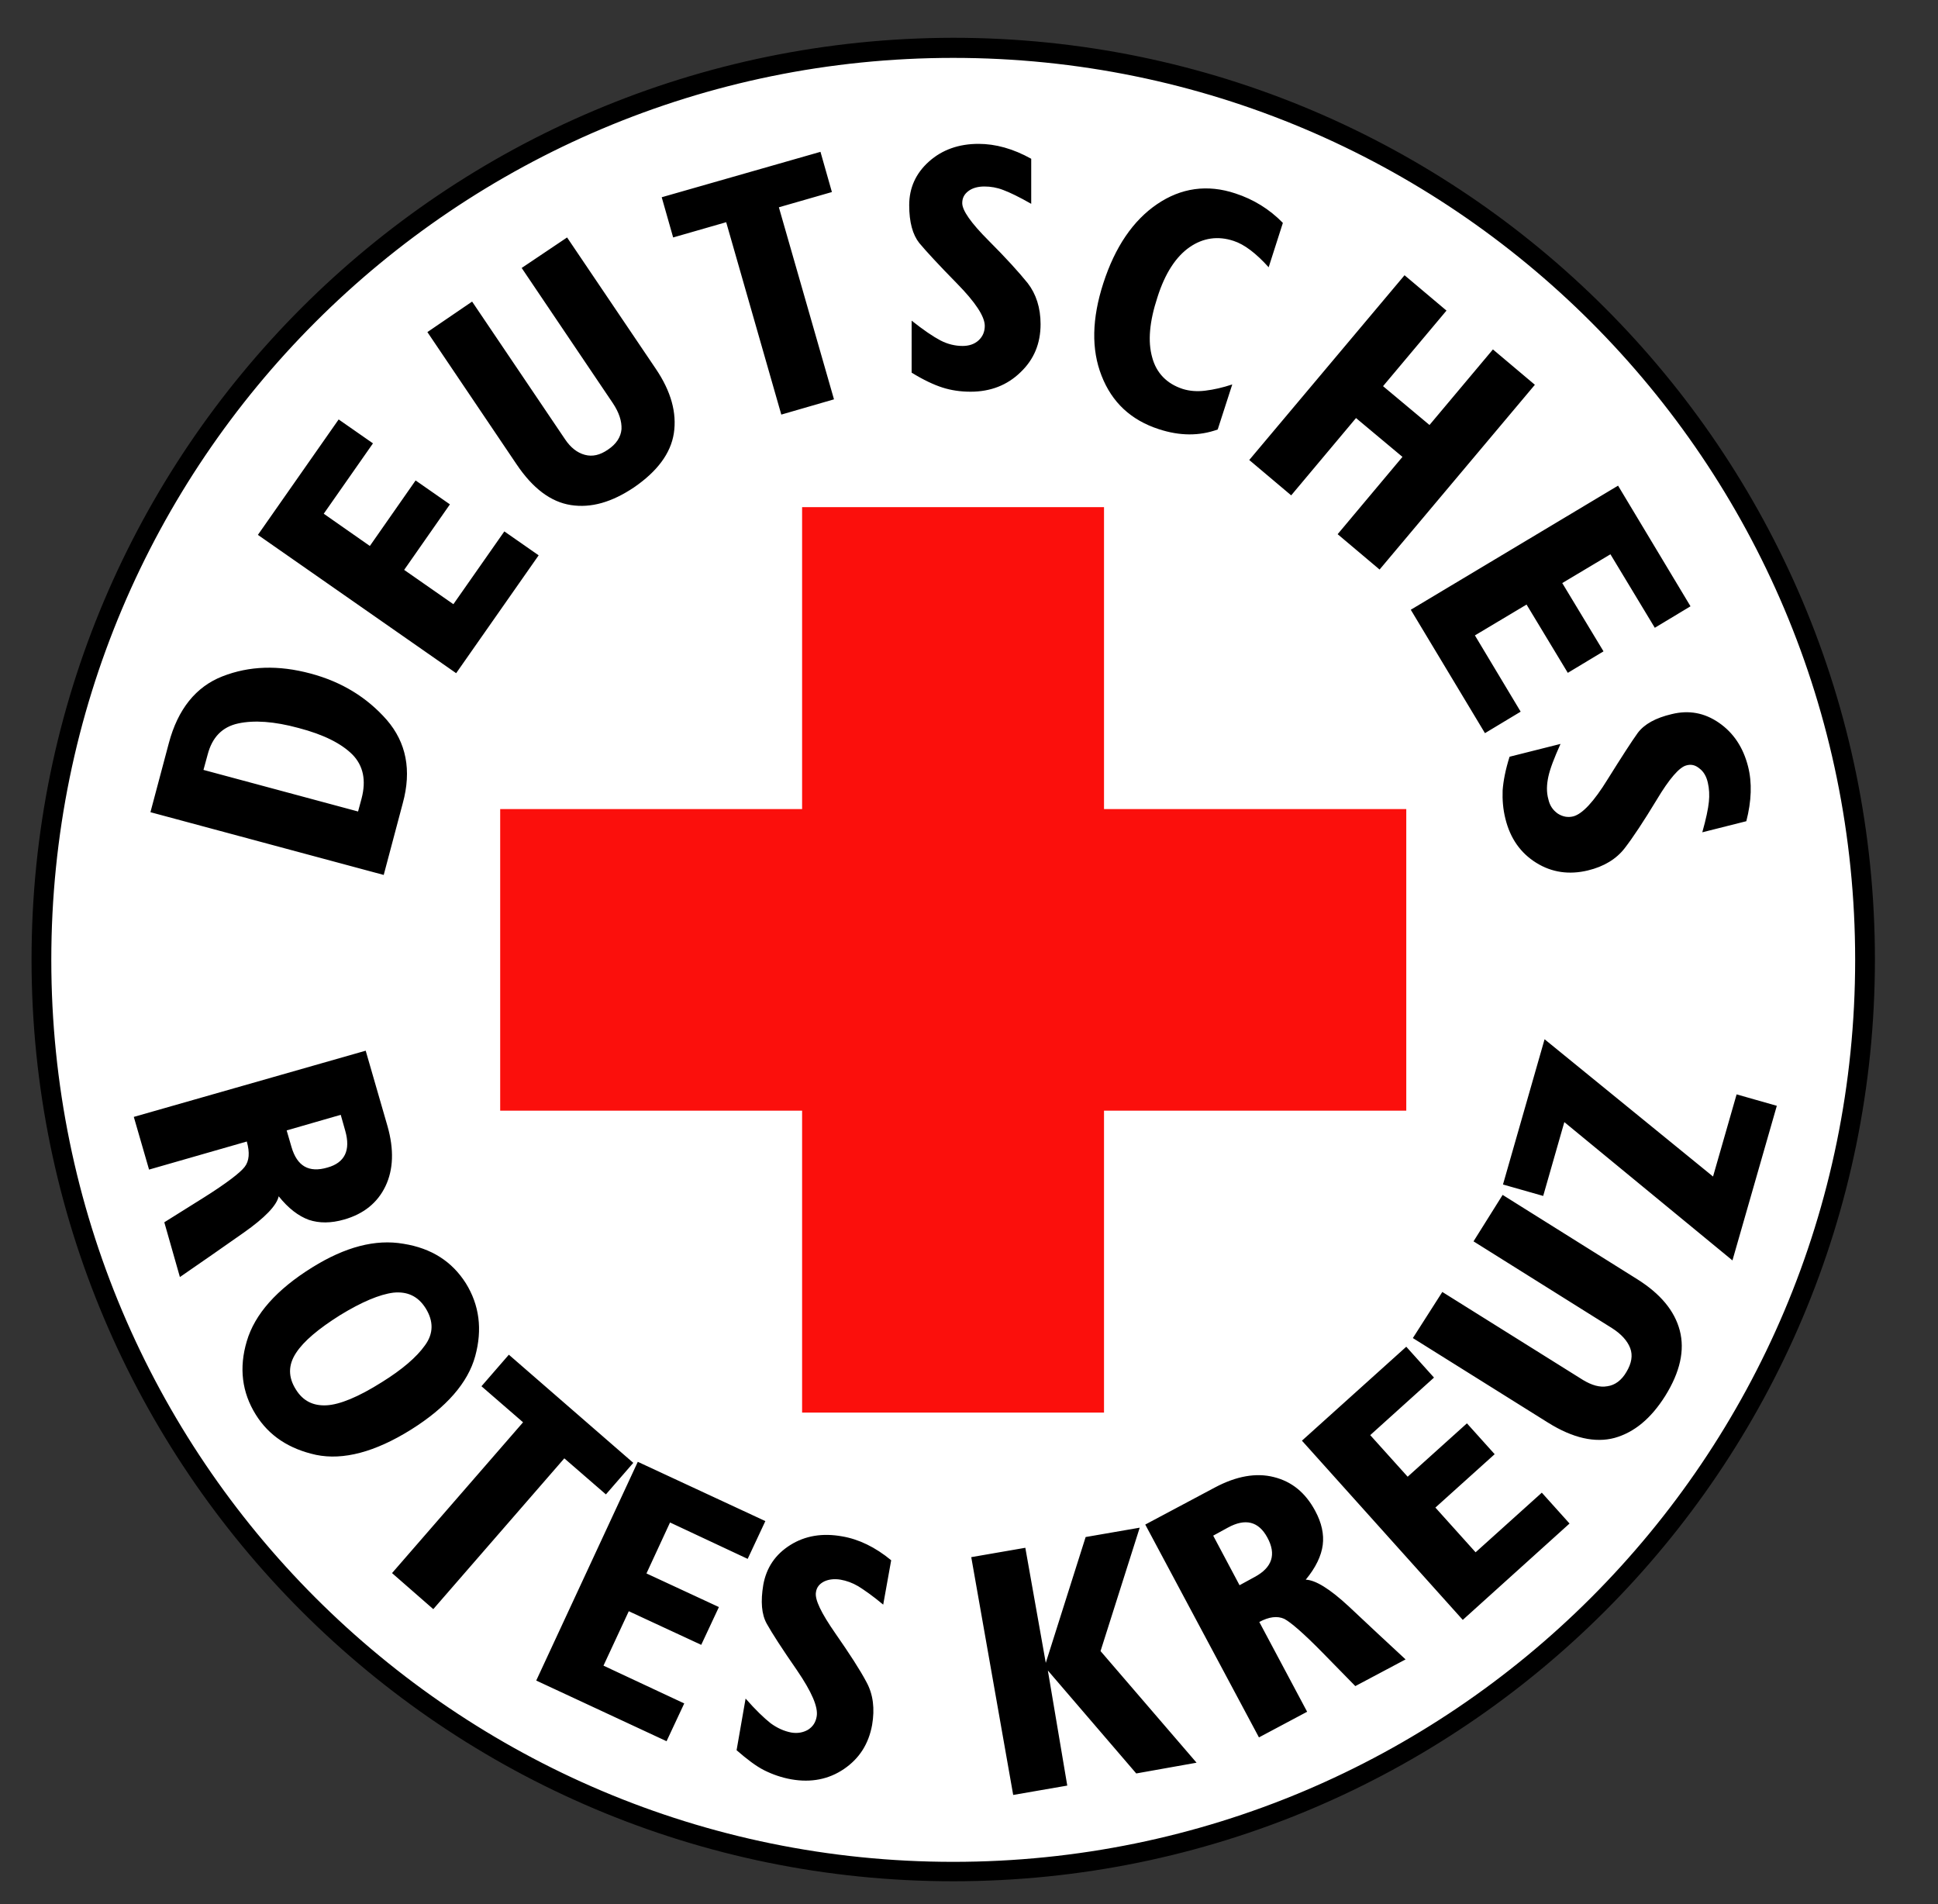
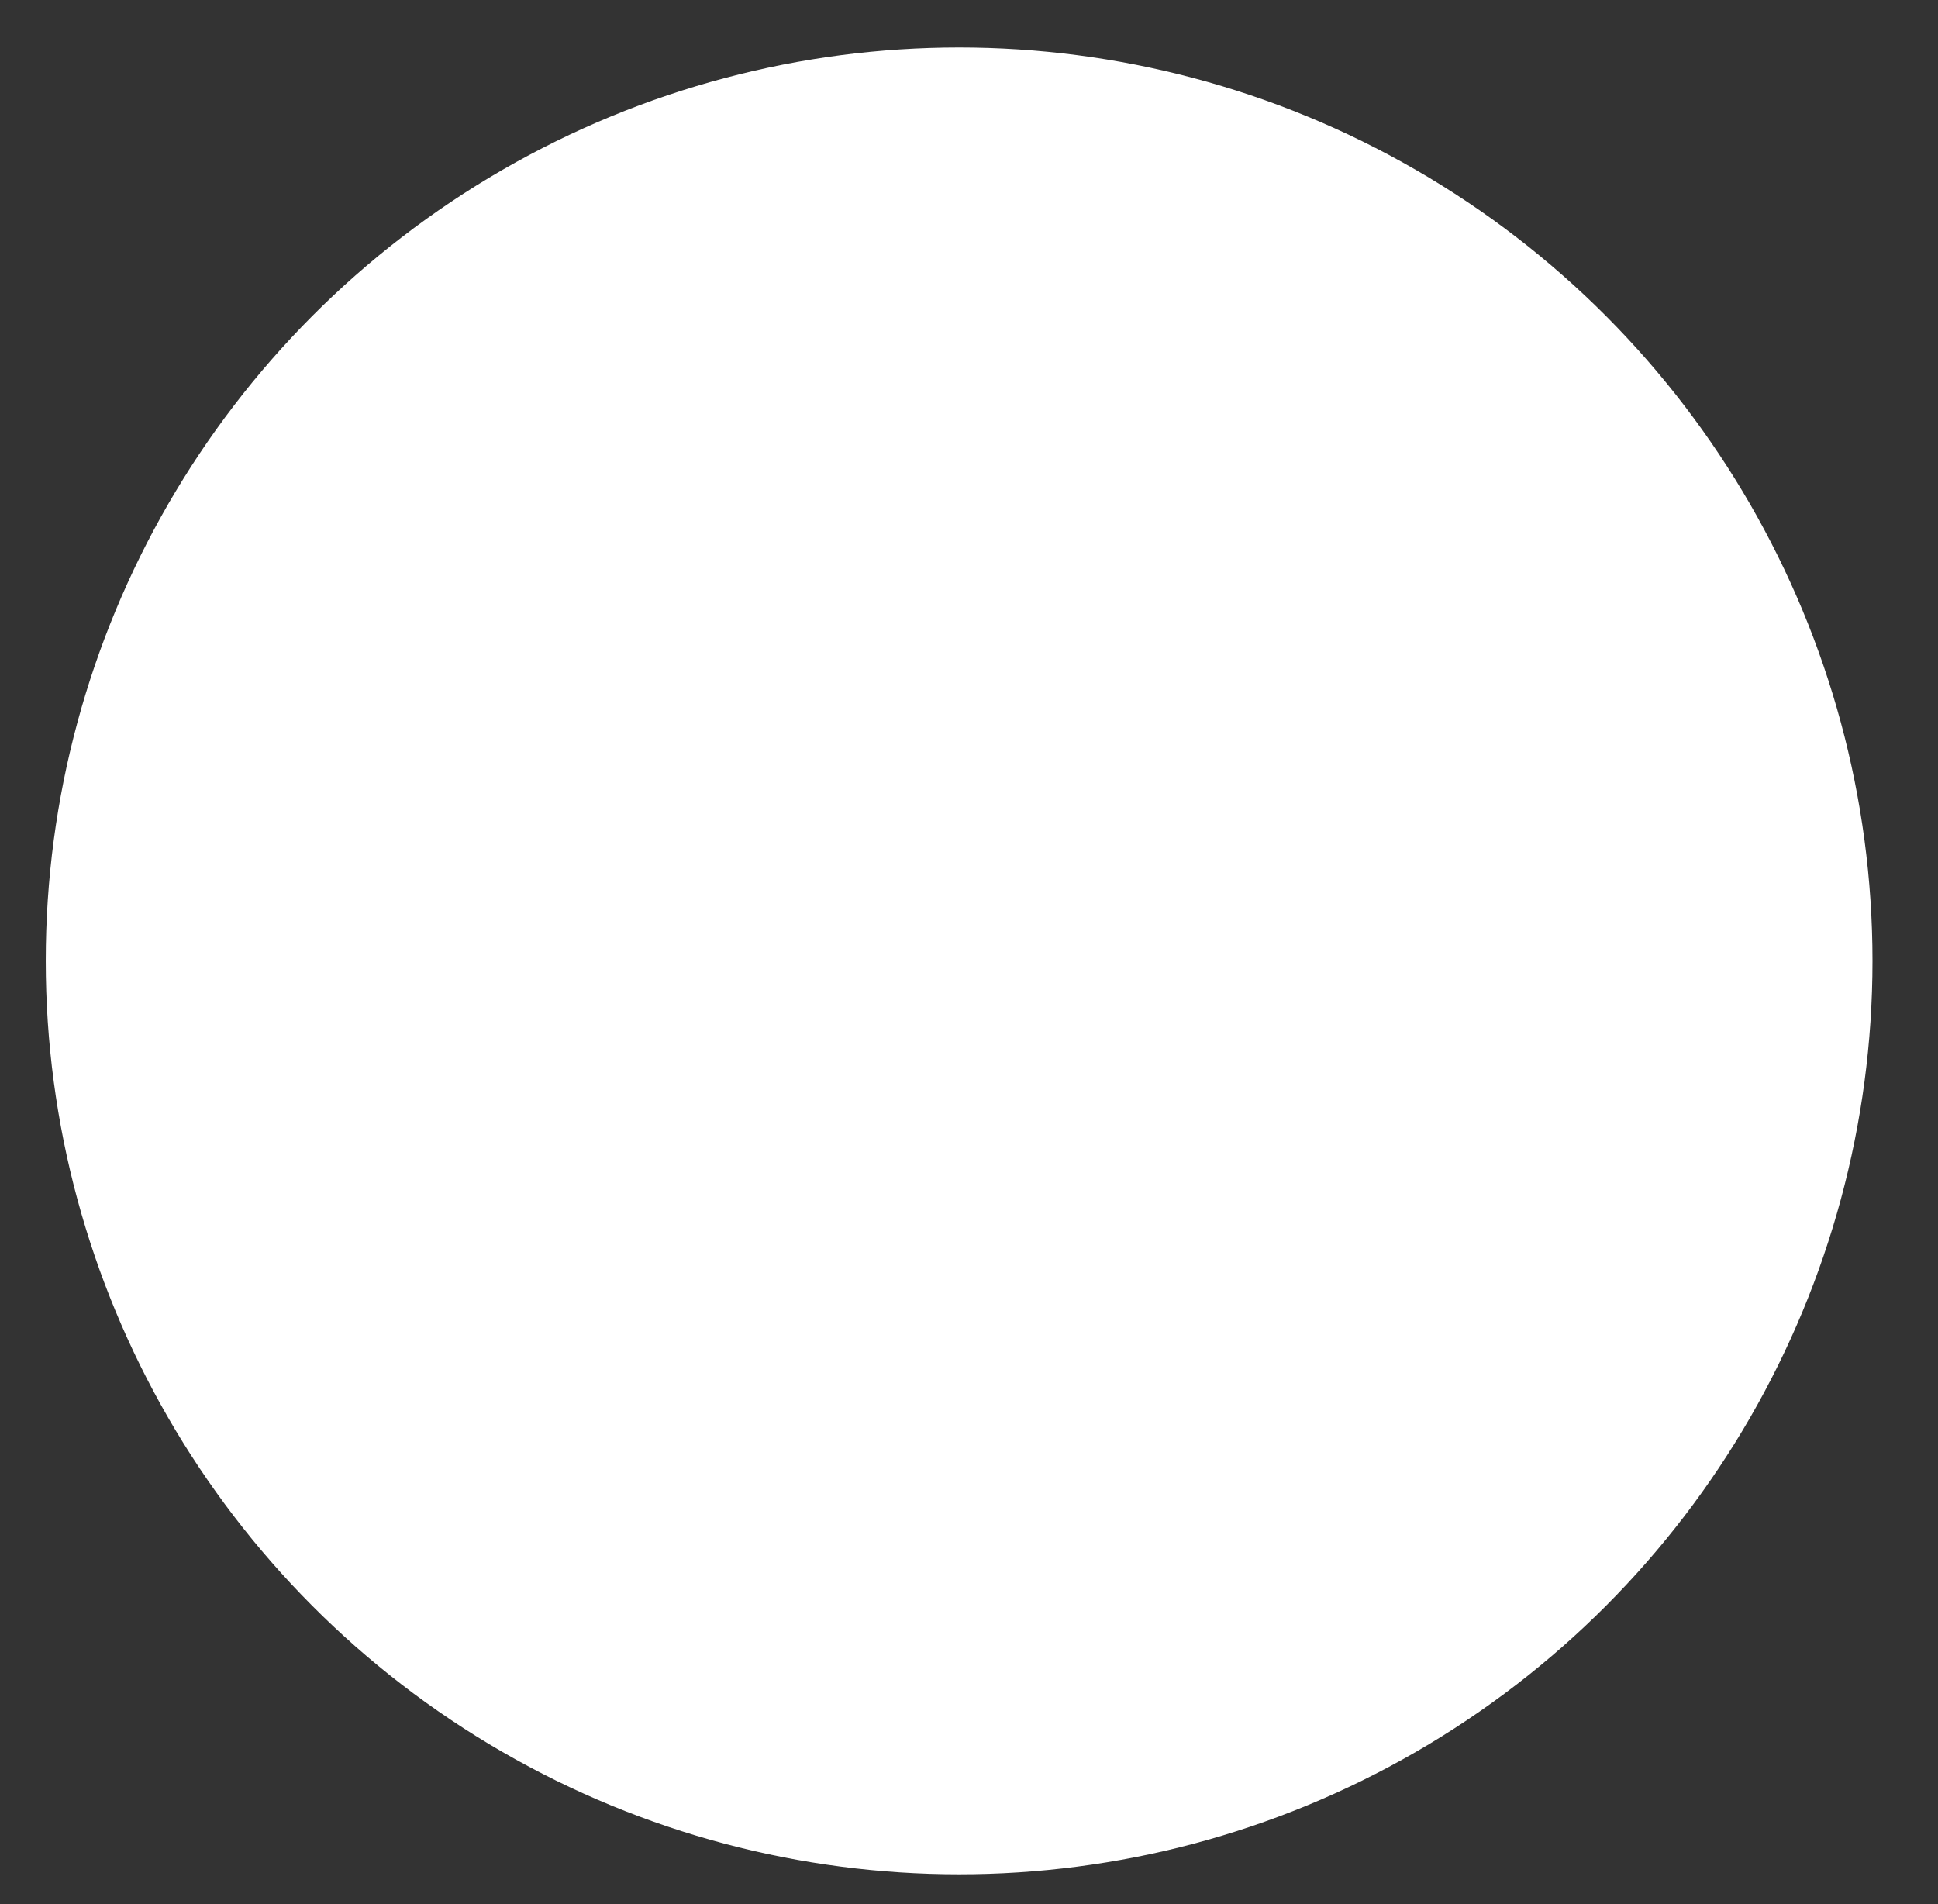
<svg xmlns="http://www.w3.org/2000/svg" version="1.1" id="Ebene_1" x="0px" y="0px" viewBox="0 0 559.1 549.3" style="enable-background:new 0 0 559.1 549.3;" xml:space="preserve">
  <rect x="0" y="0" width="559.1" height="549.3" fill="#333333" stroke="none" />
  <style type="text/css">
	.st0{fill:#FFFFFF;}
	.st1{fill-rule:evenodd;clip-rule:evenodd;fill:#FB0F0C;}
</style>
  <circle class="st0" cx="276.7" cy="277.2" r="263.5" />
-   <polygon class="st1" points="144.3,233.4 231.4,233.4 231.4,146.3 318.5,146.3 318.5,233.4 405.7,233.4 405.7,320.4 318.5,320.4   318.5,407.5 231.4,407.5 231.4,320.4 144.3,320.4 144.3,233.4 " />
-   <path d="M275,10.9L275,10.9L275,10.9c73.4,0,139.9,29.8,188,77.9c48.1,48.1,77.9,114.6,77.9,188h0v0v0h0c0,73.4-29.8,139.9-77.9,188  c-48.1,48.1-114.6,77.9-188,77.9v0h0h0v0c-73.4,0-139.9-29.8-188-77.9c-48.1-48.1-77.9-114.6-77.9-188h0v0v0h0  c0-73.4,29.8-139.9,77.9-188C135.1,40.7,201.6,11,275,10.9L275,10.9L275,10.9L275,10.9z M275,16.7L275,16.7L275,16.7L275,16.7  L275,16.7c-71.8,0-136.9,29.1-184,76.2c-47.1,47.1-76.2,112.1-76.2,184h0v0v0h0c0,71.8,29.1,136.9,76.2,184  c47.1,47.1,112.1,76.2,184,76.2v0h0h0v0c71.8,0,136.9-29.1,184-76.2c47.1-47.1,76.2-112.1,76.2-184h0v0v0h0  c0-71.8-29.1-136.9-76.2-184C411.9,45.8,346.8,16.7,275,16.7L275,16.7z M105.5,303.1l6.3,21.8c1.9,6.7,1.7,12.5-0.6,17.3  c-2.3,4.8-6.3,8-11.9,9.6c-3.8,1.1-7.2,1.1-10.2,0.1c-3-1.1-5.9-3.3-8.7-6.8c-0.6,2.7-4,6.2-10.1,10.5c-6.1,4.3-12.3,8.6-18.4,12.8  l-4.5-15.8l11.5-7.2c6.5-4.1,10.4-7.1,11.7-8.8c1.3-1.7,1.5-4.1,0.6-7.3l-28.2,8.1l-4.4-15.2L105.5,303.1L105.5,303.1z M84.1,330.9  c1.6,5.5,5,7.5,10.4,5.9c5-1.4,6.7-5,5.1-10.6l-1.3-4.6l-15.6,4.5L84.1,330.9L84.1,330.9z M134.4,370.2c3.9,6.3,4.8,13.3,2.7,21  c-2.1,7.7-8.3,14.8-18.5,21.2c-10.4,6.5-19.6,8.9-27.4,7.3c-7.8-1.7-13.6-5.5-17.4-11.6c-4-6.4-4.9-13.5-2.6-21.2  c2.3-7.8,8.6-14.9,18.9-21.3c9.5-5.9,18.2-8.2,26.3-6.8C124.5,360.1,130.4,363.9,134.4,370.2L134.4,370.2z M85.4,400.9  c2,3.2,4.9,4.7,8.8,4.5c3.8-0.2,9.2-2.4,16-6.7c5.8-3.6,10-7.2,12.4-10.6c2.5-3.4,2.5-7,0.2-10.7c-2.2-3.5-5.3-4.9-9.3-4.5  c-4,0.5-9.2,2.7-15.4,6.5c-6.2,3.9-10.5,7.5-12.7,10.9C83.1,393.8,83.1,397.3,85.4,400.9L85.4,400.9z M150.9,410.3l-12-10.4l7.9-9.1  l35.9,31.2l-7.9,9.1l-12-10.4l-37.8,43.5l-11.9-10.4L150.9,410.3L150.9,410.3z M184,421.7l36.8,17.1l-5.1,10.9l-22.4-10.5l-6.8,14.7  l20.9,9.7l-5.1,10.9l-20.9-9.7l-7.3,15.7l23.3,10.9l-5.1,10.9l-37.6-17.5L184,421.7L184,421.7z M215.1,490c2.9,3.3,5.3,5.6,7.2,7.1  c1.9,1.4,3.9,2.3,6,2.7c1.8,0.3,3.4,0,4.8-0.8c1.4-0.9,2.2-2.1,2.5-3.8c0.5-2.7-1.4-7.1-5.7-13.4c-4.3-6.2-7.2-10.7-8.7-13.4  c-1.5-2.7-1.8-6.4-1-11.2c0.9-5,3.5-8.8,7.8-11.5c4.3-2.7,9.3-3.5,14.9-2.5c4.8,0.8,9.6,3.1,14.2,6.9l-2.3,12.8  c-3.1-2.6-5.6-4.3-7.2-5.3c-1.7-1-3.4-1.6-5.1-1.9c-1.8-0.3-3.4-0.1-4.7,0.5c-1.4,0.7-2.2,1.7-2.4,3.1c-0.4,2.1,1.5,6,5.6,11.9  c4.1,5.9,7.1,10.5,9,14.1c1.9,3.5,2.4,7.6,1.6,12.3c-1,5.5-3.7,9.7-8.1,12.7c-4.4,3-9.5,4-15.2,3c-2.8-0.5-5.4-1.4-7.8-2.6  c-2.4-1.2-5-3.2-8-5.8L215.1,490L215.1,490z M280.2,449.2l15.6-2.7l5.9,33.2l11.5-36.3l15.6-2.7l-11.3,35.6l27.7,32.2l-17.4,3.1  l-25.5-29.7l5.6,33.2l-15.6,2.7L280.2,449.2L280.2,449.2z M330.4,439.8l20.1-10.7c6.2-3.3,11.9-4.3,17-3c5.2,1.3,9.1,4.5,11.9,9.7  c1.9,3.5,2.6,6.8,2.2,9.9c-0.4,3.1-2,6.5-4.9,10c2.8,0.1,6.9,2.6,12.4,7.7c5.4,5.1,10.9,10.2,16.4,15.3l-14.5,7.7l-9.5-9.7  c-5.4-5.5-9.1-8.7-11-9.7c-2-0.9-4.4-0.6-7.2,0.9l13.8,25.9l-13.9,7.4L330.4,439.8L330.4,439.8z M362,454.9c5-2.7,6.3-6.5,3.6-11.4  c-2.5-4.6-6.3-5.6-11.4-2.8L350,443l7.6,14.3L362,454.9L362,454.9z M375.6,415.6l30.1-27.1l8,8.9l-18.4,16.6l10.8,12l17.1-15.4  l8,8.9l-17.1,15.4l11.6,12.9l19.1-17.2l8,8.9l-30.8,27.8L375.6,415.6L375.6,415.6z M416.1,372.7l40.6,25.4c2.5,1.5,4.8,2.2,7,1.8  c2.2-0.3,4.1-1.7,5.5-4.1c1.5-2.5,1.9-4.8,1.1-6.9c-0.8-2.1-2.6-4.1-5.3-5.8l-39.9-25l8.4-13.4l38.8,24.3  c6.7,4.2,10.8,9.1,12.3,14.8c1.5,5.7,0.1,12-4.2,18.9c-4.1,6.5-8.9,10.5-14.6,12.1c-5.6,1.5-12,0.1-19.2-4.4l-39-24.4L416.1,372.7  L416.1,372.7z M451.3,323.7l-6.1,21.3l-11.6-3.3l12-41.9l48.6,39.6l6.8-23.7l11.6,3.3l-12.8,44.6L451.3,323.7L451.3,323.7z   M43.4,234.3l5.3-19.9c2.6-9.8,7.8-16.3,15.5-19.3c7.7-3,16.1-3.3,25.4-0.8c9,2.4,16.3,6.9,22,13.4c5.6,6.5,7.2,14.5,4.6,24  l-5.5,20.7L43.4,234.3L43.4,234.3z M104.3,230.4c1.4-5.3,0.5-9.5-2.6-12.7c-3.2-3.2-8.3-5.8-15.6-7.7c-7-1.9-12.8-2.3-17.4-1.3  c-4.6,1-7.5,4-8.8,9l-1.2,4.4l44.6,12L104.3,230.4L104.3,230.4z M74.4,154.3L97.7,121l9.9,6.9l-14.2,20.3l13.3,9.3l13.2-18.9  l9.9,6.9l-13.2,18.9l14.2,9.9l14.7-21l9.9,6.9l-23.8,34L74.4,154.3L74.4,154.3z M136.2,87l26.8,39.7c1.6,2.4,3.5,3.9,5.7,4.5  c2.2,0.6,4.4,0.1,6.7-1.5c2.4-1.6,3.7-3.6,3.9-5.9c0.1-2.3-0.7-4.8-2.5-7.5l-26.3-39l13.1-8.8l25.6,37.9c4.4,6.5,6.1,12.7,5.2,18.6  c-0.9,5.8-4.8,11-11.5,15.6c-6.4,4.3-12.4,6-18.2,5.1c-5.8-0.9-11-4.8-15.7-11.8l-25.7-38.1L136.2,87L136.2,87z M209.5,64.1  l-15.3,4.4l-3.3-11.6l45.8-13.1l3.3,11.6l-15.3,4.4l15.9,55.4l-15.2,4.4L209.5,64.1L209.5,64.1z M263,92.5c3.4,2.7,6.2,4.6,8.3,5.7  c2.1,1.1,4.3,1.6,6.4,1.6c1.8,0,3.4-0.5,4.6-1.6c1.2-1.1,1.8-2.5,1.8-4.2c0-2.7-2.7-6.8-8-12.2c-5.3-5.4-8.9-9.3-10.9-11.7  c-1.9-2.4-2.9-6-2.9-10.9c0-5,1.9-9.2,5.7-12.6c3.8-3.4,8.6-5.1,14.3-5.1c4.9,0,10,1.4,15.2,4.3v13c-3.5-2-6.2-3.3-8.1-4  c-1.8-0.7-3.6-1-5.4-1c-1.8,0-3.4,0.4-4.6,1.3c-1.2,0.9-1.8,2-1.8,3.5c0,2.1,2.5,5.7,7.6,10.8c5.1,5.1,8.8,9.2,11.3,12.3  c2.4,3.1,3.7,7.1,3.7,11.8c0,5.6-1.9,10.2-5.8,13.9c-3.8,3.7-8.6,5.6-14.4,5.6c-2.9,0-5.6-0.4-8.1-1.2c-2.5-0.8-5.5-2.2-8.9-4.3  V92.5L263,92.5z M351.3,123.9c-5.3,1.9-10.9,1.9-17-0.1c-8-2.6-13.5-7.7-16.5-15.4c-3-7.6-2.8-16.5,0.5-26.7  c3.4-10.5,8.6-18.1,15.5-22.8c6.9-4.7,14.5-5.8,22.6-3.1c5.2,1.7,9.8,4.5,13.7,8.5L366,77.1c-3.6-4-7-6.6-10.1-7.6  c-4.5-1.5-8.8-0.9-12.7,1.8c-3.9,2.7-7.1,7.5-9.3,14.5c-2.3,7-2.8,12.7-1.5,17.3c1.2,4.5,4.2,7.6,8.8,9.1c1.9,0.6,4.1,0.8,6.5,0.5  c2.5-0.3,5.1-0.9,7.8-1.8L351.3,123.9L351.3,123.9z M405.2,79.4l12.1,10.2L399,111.4l13.4,11.2l18.3-21.8l12.1,10.2L398,164.3  l-12.1-10.2l18.7-22.3l-13.4-11.2l-18.7,22.3l-12.1-10.2L405.2,79.4L405.2,79.4z M466.8,140.1l20.9,34.8l-10.3,6.2l-12.8-21.2  l-13.9,8.3l11.9,19.7l-10.3,6.2l-11.9-19.7l-14.9,8.9l13.2,22l-10.3,6.2l-21.4-35.6L466.8,140.1L466.8,140.1z M450.2,214.6  c-1.8,4-3,7.1-3.5,9.4c-0.5,2.3-0.6,4.5,0,6.6c0.4,1.8,1.3,3.1,2.7,4.1c1.4,0.9,2.9,1.2,4.5,0.8c2.6-0.7,5.9-4.2,9.9-10.7  c4-6.4,6.9-10.9,8.7-13.4c1.9-2.5,5.1-4.3,9.8-5.4c4.9-1.2,9.4-0.4,13.6,2.5c4.2,2.9,7,7.1,8.4,12.6c1.2,4.7,1,10-0.5,15.8  l-12.7,3.2c1.1-3.9,1.7-6.8,1.9-8.8c0.2-1.9,0.1-3.8-0.3-5.5c-0.4-1.8-1.2-3.2-2.4-4.1c-1.2-1-2.4-1.3-3.8-0.9  c-2,0.5-4.9,3.8-8.6,10c-3.7,6.1-6.8,10.8-9.2,13.9c-2.4,3.1-6,5.3-10.6,6.4c-5.4,1.3-10.4,0.6-14.9-2.2c-4.5-2.8-7.5-7-8.9-12.7  c-0.7-2.8-0.9-5.5-0.8-8.2c0.2-2.7,0.8-5.9,2-9.7L450.2,214.6L450.2,214.6z" />
</svg>